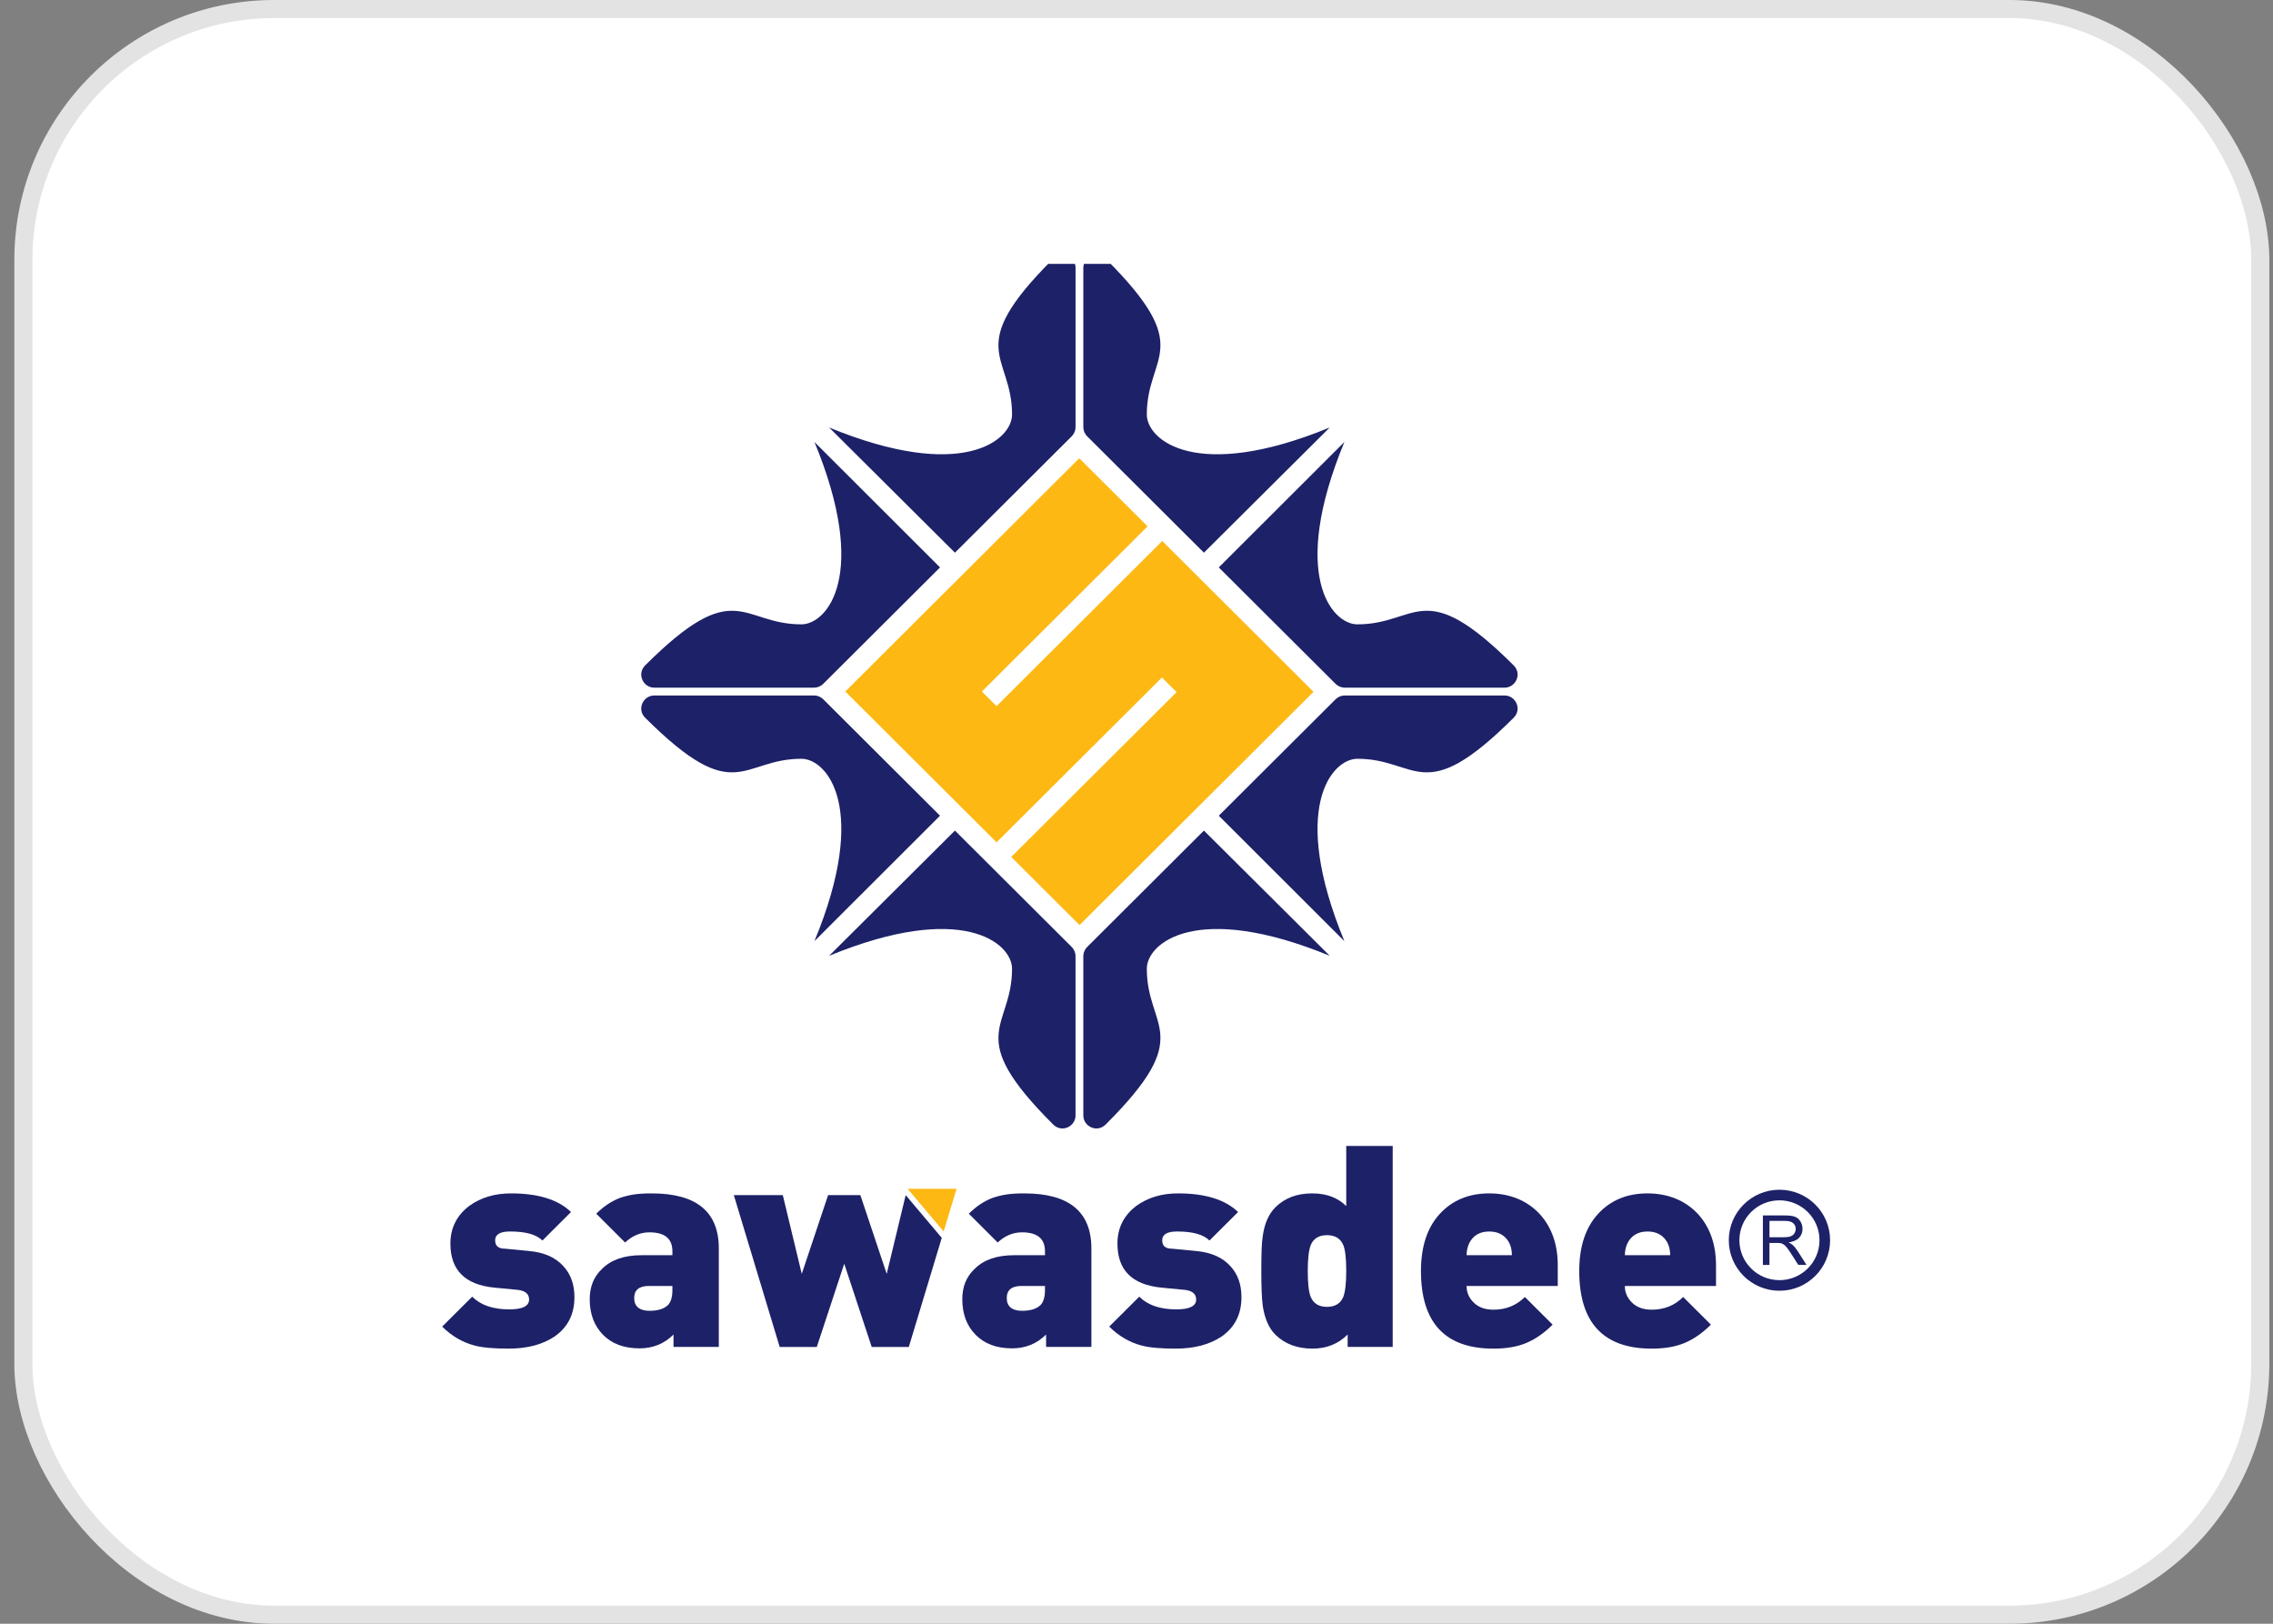
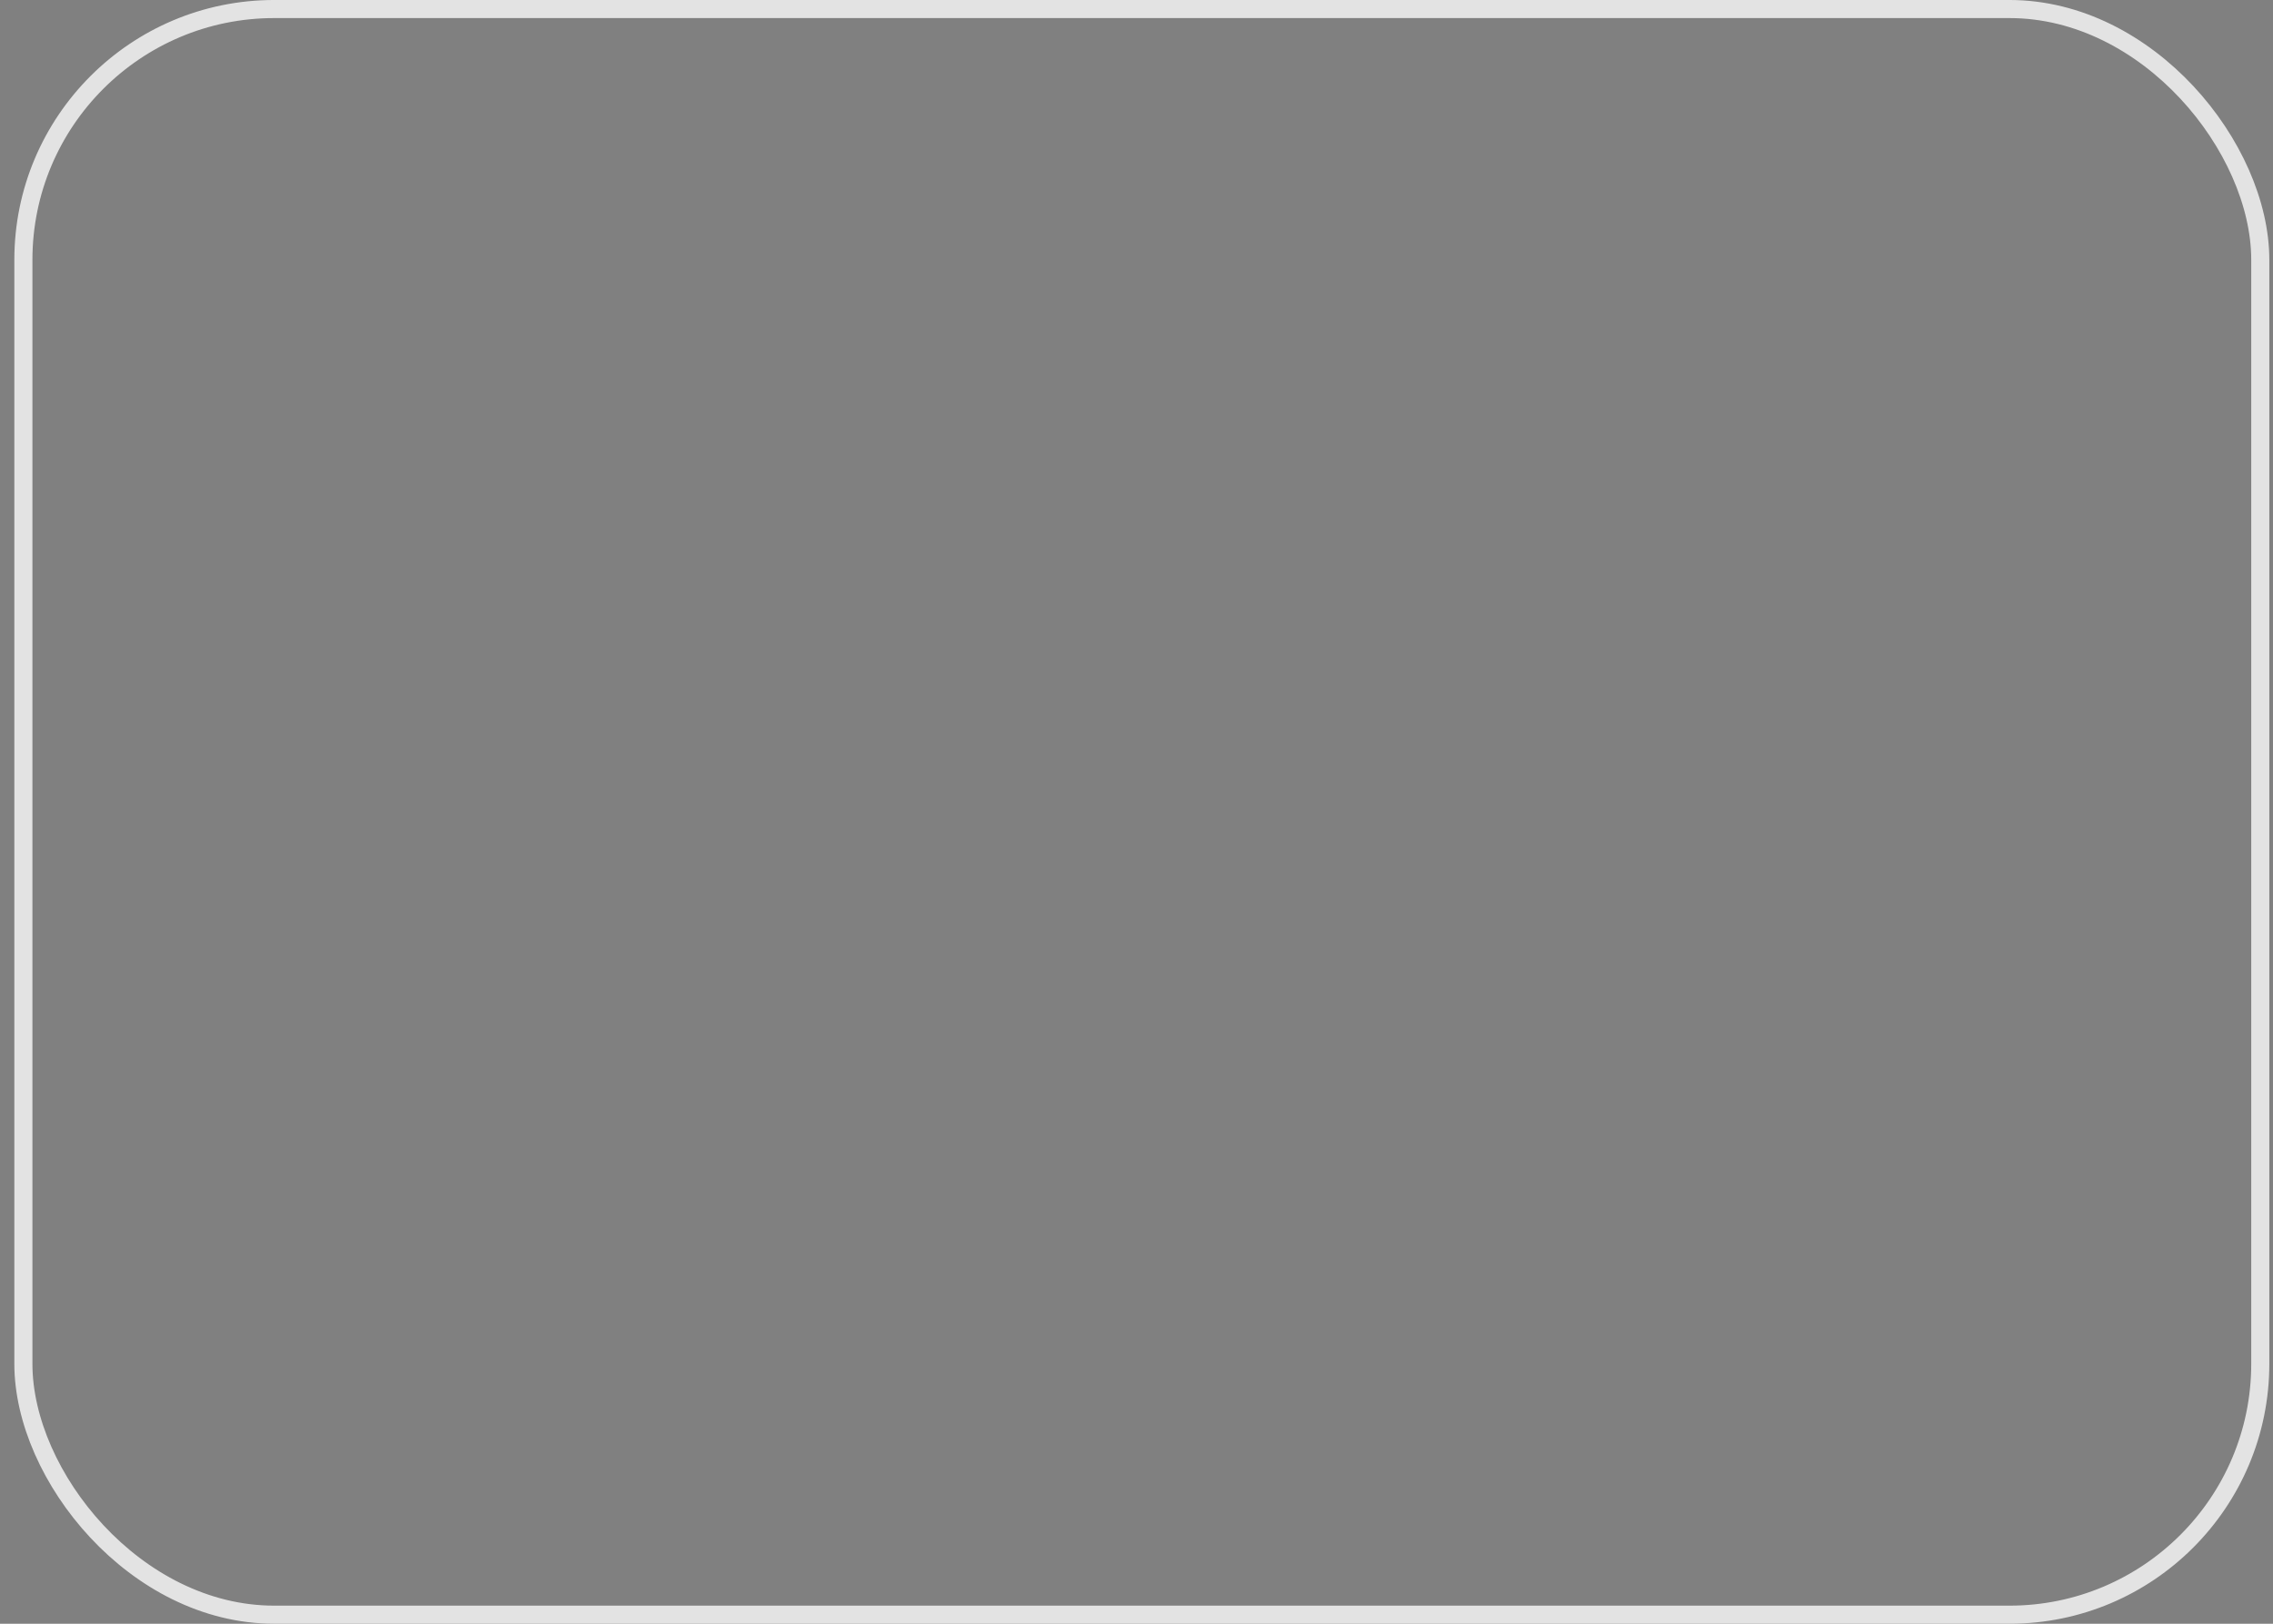
<svg xmlns="http://www.w3.org/2000/svg" width="112" height="80" viewBox="0 0 112 80" fill="none">
  <rect x="0" y="0" width="112" height="80" fill="#808080" stroke="none" />
-   <rect x="1.152" y="0.445" width="110.221" height="79.109" rx="12.359" fill="white" />
  <rect x="1.152" y="0.445" width="110.221" height="79.109" rx="12.359" stroke="#E3E3E3" stroke-width="0.891" />
  <g clip-path="url(#clip0_6867_6174)">
    <path fill-rule="evenodd" clip-rule="evenodd" d="M49.105 34.791L57.268 26.654L64.722 34.085L56.868 41.914L53.195 45.577L49.828 42.221L57.976 34.1L57.253 33.38L49.105 41.501L47.423 39.824L44.537 36.947L41.651 34.07L49.795 25.952L53.179 22.578L56.545 25.933L53.101 29.366L48.382 34.07L49.105 34.791Z" fill="#FDB813" />
    <path fill-rule="evenodd" clip-rule="evenodd" d="M40.852 21.061C47.419 23.761 49.868 21.69 49.868 20.423C49.868 17.448 47.414 17.215 51.894 12.751C52.325 12.321 52.997 12.656 52.997 13.193V21.038C52.997 21.26 52.879 21.43 52.805 21.498L49.239 25.052L47.054 27.23L40.854 21.061H40.852Z" fill="#1D2167" />
    <path fill-rule="evenodd" clip-rule="evenodd" d="M65.524 21.061C58.958 23.761 56.508 21.69 56.508 20.423C56.508 17.448 58.962 17.215 54.482 12.751C54.051 12.321 53.38 12.656 53.38 13.193V21.038C53.38 21.26 53.497 21.43 53.572 21.498L57.137 25.052L59.322 27.23L65.522 21.061H65.524Z" fill="#1D2167" />
    <path fill-rule="evenodd" clip-rule="evenodd" d="M40.13 46.372C42.838 39.826 40.761 37.384 39.489 37.384C36.505 37.384 36.271 39.83 31.793 35.365C31.361 34.935 31.698 34.266 32.236 34.266H40.107C40.33 34.266 40.501 34.382 40.569 34.457L44.134 38.011L46.319 40.189L40.13 46.37L40.13 46.372Z" fill="#1D2167" />
-     <path fill-rule="evenodd" clip-rule="evenodd" d="M40.13 21.773C42.838 28.319 40.761 30.761 39.489 30.761C36.505 30.761 36.271 28.315 31.793 32.78C31.361 33.21 31.698 33.88 32.236 33.88H40.107C40.33 33.88 40.501 33.763 40.569 33.688L44.134 30.134L46.319 27.956L40.13 21.776L40.13 21.773Z" fill="#1D2167" />
    <path fill-rule="evenodd" clip-rule="evenodd" d="M40.852 47.092C47.418 44.392 49.868 46.463 49.868 47.73C49.868 50.705 47.414 50.938 51.894 55.402C52.325 55.832 52.996 55.497 52.996 54.961V47.114C52.996 46.892 52.879 46.722 52.804 46.654L49.239 43.1L47.054 40.922L40.854 47.091L40.852 47.092Z" fill="#1D2167" />
    <path fill-rule="evenodd" clip-rule="evenodd" d="M65.524 47.092C58.958 44.392 56.508 46.463 56.508 47.73C56.508 50.705 58.962 50.938 54.482 55.402C54.051 55.832 53.38 55.497 53.38 54.961V47.114C53.38 46.892 53.497 46.722 53.572 46.654L57.137 43.1L59.322 40.922L65.522 47.091L65.524 47.092Z" fill="#1D2167" />
    <path fill-rule="evenodd" clip-rule="evenodd" d="M66.245 46.372C63.537 39.826 65.614 37.384 66.885 37.384C69.869 37.384 70.104 39.83 74.582 35.365C75.013 34.935 74.677 34.266 74.139 34.266H66.267C66.044 34.266 65.874 34.382 65.806 34.457L62.24 38.011L60.055 40.189L66.244 46.37L66.245 46.372Z" fill="#1D2167" />
    <path fill-rule="evenodd" clip-rule="evenodd" d="M66.245 21.773C63.537 28.319 65.614 30.761 66.885 30.761C69.869 30.761 70.104 28.315 74.582 32.78C75.013 33.21 74.677 33.88 74.139 33.88H66.267C66.044 33.88 65.874 33.763 65.806 33.688L62.24 30.134L60.055 27.956L66.244 21.776L66.245 21.773Z" fill="#1D2167" />
    <path d="M28.304 63.914C28.304 64.749 27.979 65.393 27.328 65.847C27.039 66.041 26.706 66.19 26.33 66.292C25.953 66.394 25.528 66.445 25.053 66.445C24.309 66.445 23.752 66.394 23.379 66.292C22.785 66.134 22.254 65.824 21.789 65.36L23.267 63.886C23.686 64.304 24.295 64.512 25.095 64.512C25.746 64.512 26.071 64.35 26.071 64.025C26.071 63.756 25.89 63.598 25.527 63.552L24.369 63.441C22.918 63.302 22.193 62.579 22.193 61.272C22.193 60.503 22.505 59.881 23.128 59.409C23.695 59.001 24.379 58.797 25.179 58.797C26.518 58.797 27.504 59.103 28.136 59.715L26.728 61.119C26.43 60.822 25.9 60.674 25.137 60.674C24.645 60.674 24.398 60.818 24.398 61.105C24.398 61.392 24.561 61.522 24.887 61.522L26.045 61.633C26.798 61.698 27.371 61.948 27.761 62.384C28.123 62.774 28.305 63.283 28.305 63.914" fill="#1D2167" />
    <path d="M33.132 63.552V63.358H31.974C31.49 63.358 31.249 63.557 31.249 63.956C31.249 64.354 31.5 64.582 32.002 64.582C32.411 64.582 32.714 64.489 32.909 64.304C33.057 64.156 33.132 63.905 33.132 63.553M35.42 66.362H33.187V65.75C32.732 66.204 32.174 66.432 31.513 66.432C30.751 66.432 30.151 66.209 29.714 65.764C29.276 65.319 29.058 64.736 29.058 64.012C29.058 63.391 29.263 62.89 29.672 62.51C30.119 62.065 30.765 61.843 31.611 61.843H33.132V61.648C33.132 61.027 32.755 60.716 32.002 60.716C31.556 60.716 31.156 60.883 30.802 61.217L29.38 59.798C29.742 59.437 30.133 59.177 30.551 59.019C30.765 58.945 30.99 58.889 31.227 58.852C31.465 58.815 31.759 58.797 32.113 58.797C34.317 58.797 35.419 59.701 35.419 61.509V66.362H35.42Z" fill="#1D2167" />
-     <path fill-rule="evenodd" clip-rule="evenodd" d="M46.404 60.988L44.78 66.365H42.953L41.599 62.263L40.246 66.365H38.419L36.159 58.883H38.572L39.506 62.763L40.804 58.883H42.394L43.692 62.763L44.627 58.883L46.404 60.988Z" fill="#1D2167" />
+     <path fill-rule="evenodd" clip-rule="evenodd" d="M46.404 60.988L44.78 66.365H42.953L41.599 62.263L40.246 66.365L36.159 58.883H38.572L39.506 62.763L40.804 58.883H42.394L43.692 62.763L44.627 58.883L46.404 60.988Z" fill="#1D2167" />
    <path fill-rule="evenodd" clip-rule="evenodd" d="M47.134 58.57L46.509 60.638L46.498 60.675L44.721 58.57H44.857H47.134Z" fill="#FDB813" />
    <path d="M51.49 63.552V63.358H50.332C49.848 63.358 49.607 63.557 49.607 63.956C49.607 64.354 49.858 64.582 50.36 64.582C50.769 64.582 51.072 64.489 51.267 64.304C51.415 64.156 51.49 63.905 51.49 63.553M53.778 66.362H51.545V65.75C51.09 66.204 50.532 66.432 49.871 66.432C49.109 66.432 48.509 66.209 48.072 65.764C47.635 65.319 47.416 64.736 47.416 64.012C47.416 63.391 47.621 62.89 48.031 62.51C48.477 62.065 49.123 61.843 49.969 61.843H51.49V61.648C51.49 61.027 51.113 60.716 50.36 60.716C49.914 60.716 49.514 60.883 49.16 61.217L47.738 59.798C48.1 59.437 48.491 59.177 48.909 59.019C49.123 58.945 49.348 58.889 49.586 58.852C49.823 58.815 50.118 58.797 50.471 58.797C52.675 58.797 53.777 59.701 53.777 61.509V66.362H53.778Z" fill="#1D2167" />
    <path d="M61.172 63.914C61.172 64.749 60.847 65.393 60.196 65.847C59.907 66.041 59.575 66.19 59.198 66.292C58.822 66.394 58.397 66.445 57.922 66.445C57.178 66.445 56.62 66.394 56.248 66.292C55.653 66.134 55.123 65.824 54.657 65.36L56.136 63.886C56.555 64.304 57.163 64.512 57.963 64.512C58.615 64.512 58.94 64.35 58.94 64.025C58.94 63.756 58.758 63.598 58.395 63.552L57.237 63.441C55.786 63.302 55.061 62.579 55.061 61.272C55.061 60.503 55.373 59.881 55.996 59.409C56.564 59.001 57.247 58.797 58.047 58.797C59.386 58.797 60.373 59.103 61.005 59.715L59.596 61.119C59.298 60.822 58.768 60.674 58.006 60.674C57.513 60.674 57.267 60.818 57.267 61.105C57.267 61.392 57.429 61.522 57.754 61.522L58.913 61.633C59.666 61.698 60.238 61.948 60.628 62.384C60.991 62.774 61.172 63.283 61.172 63.914Z" fill="#1D2167" />
    <path d="M66.335 62.621C66.335 61.991 66.284 61.56 66.182 61.328C66.043 61.013 65.777 60.855 65.386 60.855C64.996 60.855 64.731 61.013 64.592 61.328C64.49 61.578 64.438 62.009 64.438 62.621C64.438 63.233 64.49 63.683 64.592 63.915C64.731 64.23 64.996 64.388 65.386 64.388C65.776 64.388 66.042 64.23 66.182 63.915C66.284 63.664 66.335 63.233 66.335 62.621ZM68.624 66.362H66.405V65.75C65.94 66.213 65.363 66.445 64.675 66.445C63.922 66.445 63.313 66.218 62.848 65.764C62.523 65.439 62.313 64.961 62.22 64.331C62.173 63.979 62.15 63.409 62.15 62.621C62.15 62.222 62.155 61.879 62.164 61.592C62.173 61.305 62.192 61.078 62.22 60.911C62.303 60.29 62.512 59.812 62.848 59.479C63.303 59.025 63.908 58.797 64.661 58.797C65.359 58.797 65.916 59.005 66.335 59.423V56.461H68.624V66.363V66.362Z" fill="#1D2167" />
    <path d="M74.497 61.844C74.497 61.492 74.397 61.209 74.197 60.995C73.997 60.782 73.725 60.675 73.381 60.675C72.916 60.675 72.586 60.869 72.39 61.259C72.306 61.444 72.265 61.639 72.265 61.843H74.498L74.497 61.844ZM76.757 63.36H72.264C72.264 63.675 72.382 63.949 72.62 64.18C72.857 64.412 73.18 64.527 73.589 64.527C74.203 64.527 74.719 64.319 75.137 63.901L76.504 65.264C76.095 65.672 75.667 65.971 75.221 66.161C74.775 66.351 74.23 66.446 73.589 66.446C71.208 66.446 70.017 65.171 70.017 62.622C70.017 61.417 70.326 60.478 70.945 59.806C71.563 59.133 72.375 58.797 73.38 58.797C74.385 58.797 75.258 59.144 75.891 59.84C76.468 60.489 76.757 61.323 76.757 62.343V63.358V63.36Z" fill="#1D2167" />
    <path d="M82.296 61.844C82.296 61.492 82.196 61.209 81.996 60.995C81.796 60.782 81.524 60.675 81.18 60.675C80.714 60.675 80.385 60.869 80.189 61.259C80.105 61.444 80.064 61.639 80.064 61.843H82.297L82.296 61.844ZM84.555 63.36H80.063C80.063 63.675 80.181 63.949 80.418 64.18C80.656 64.412 80.979 64.527 81.388 64.527C82.002 64.527 82.518 64.319 82.936 63.901L84.303 65.264C83.894 65.672 83.466 65.971 83.02 66.161C82.573 66.351 82.029 66.446 81.388 66.446C79.007 66.446 77.816 65.171 77.816 62.622C77.816 61.417 78.125 60.478 78.744 59.806C79.362 59.133 80.174 58.797 81.179 58.797C82.183 58.797 83.057 59.144 83.69 59.84C84.267 60.489 84.555 61.323 84.555 62.343V63.358V63.36Z" fill="#1D2167" />
-     <path d="M89.654 61.105C89.654 60.02 88.771 59.139 87.68 59.139C86.59 59.139 85.707 60.02 85.707 61.105C85.707 62.191 86.59 63.072 87.68 63.072C88.771 63.072 89.654 62.191 89.654 61.105ZM90.176 61.105C90.176 62.48 89.058 63.594 87.68 63.594C86.303 63.594 85.185 62.48 85.185 61.105C85.185 59.731 86.303 58.617 87.68 58.617C89.058 58.617 90.176 59.731 90.176 61.105Z" fill="#1D2167" />
    <path d="M87.188 60.959H87.882C88.03 60.959 88.146 60.944 88.229 60.913C88.312 60.882 88.375 60.834 88.418 60.767C88.461 60.699 88.482 60.627 88.482 60.548C88.482 60.433 88.441 60.338 88.357 60.263C88.273 60.189 88.141 60.153 87.961 60.153H87.189V60.96L87.188 60.959ZM86.864 62.321V59.883H87.947C88.165 59.883 88.331 59.905 88.444 59.948C88.557 59.992 88.648 60.069 88.716 60.18C88.783 60.291 88.817 60.413 88.817 60.547C88.817 60.72 88.76 60.866 88.648 60.985C88.536 61.104 88.363 61.178 88.128 61.211C88.214 61.252 88.278 61.292 88.323 61.332C88.418 61.419 88.507 61.526 88.59 61.656L89.013 62.321H88.609L88.286 61.813C88.192 61.666 88.115 61.555 88.054 61.477C87.993 61.4 87.938 61.345 87.889 61.314C87.842 61.284 87.793 61.262 87.742 61.25C87.706 61.243 87.646 61.239 87.562 61.239H87.188V62.322H86.864V62.321Z" fill="#1D2167" />
  </g>
  <defs>
    <clipPath id="clip0_6867_6174">
-       <rect width="69" height="54" fill="white" transform="translate(21.763 13)" />
-     </clipPath>
+       </clipPath>
  </defs>
</svg>